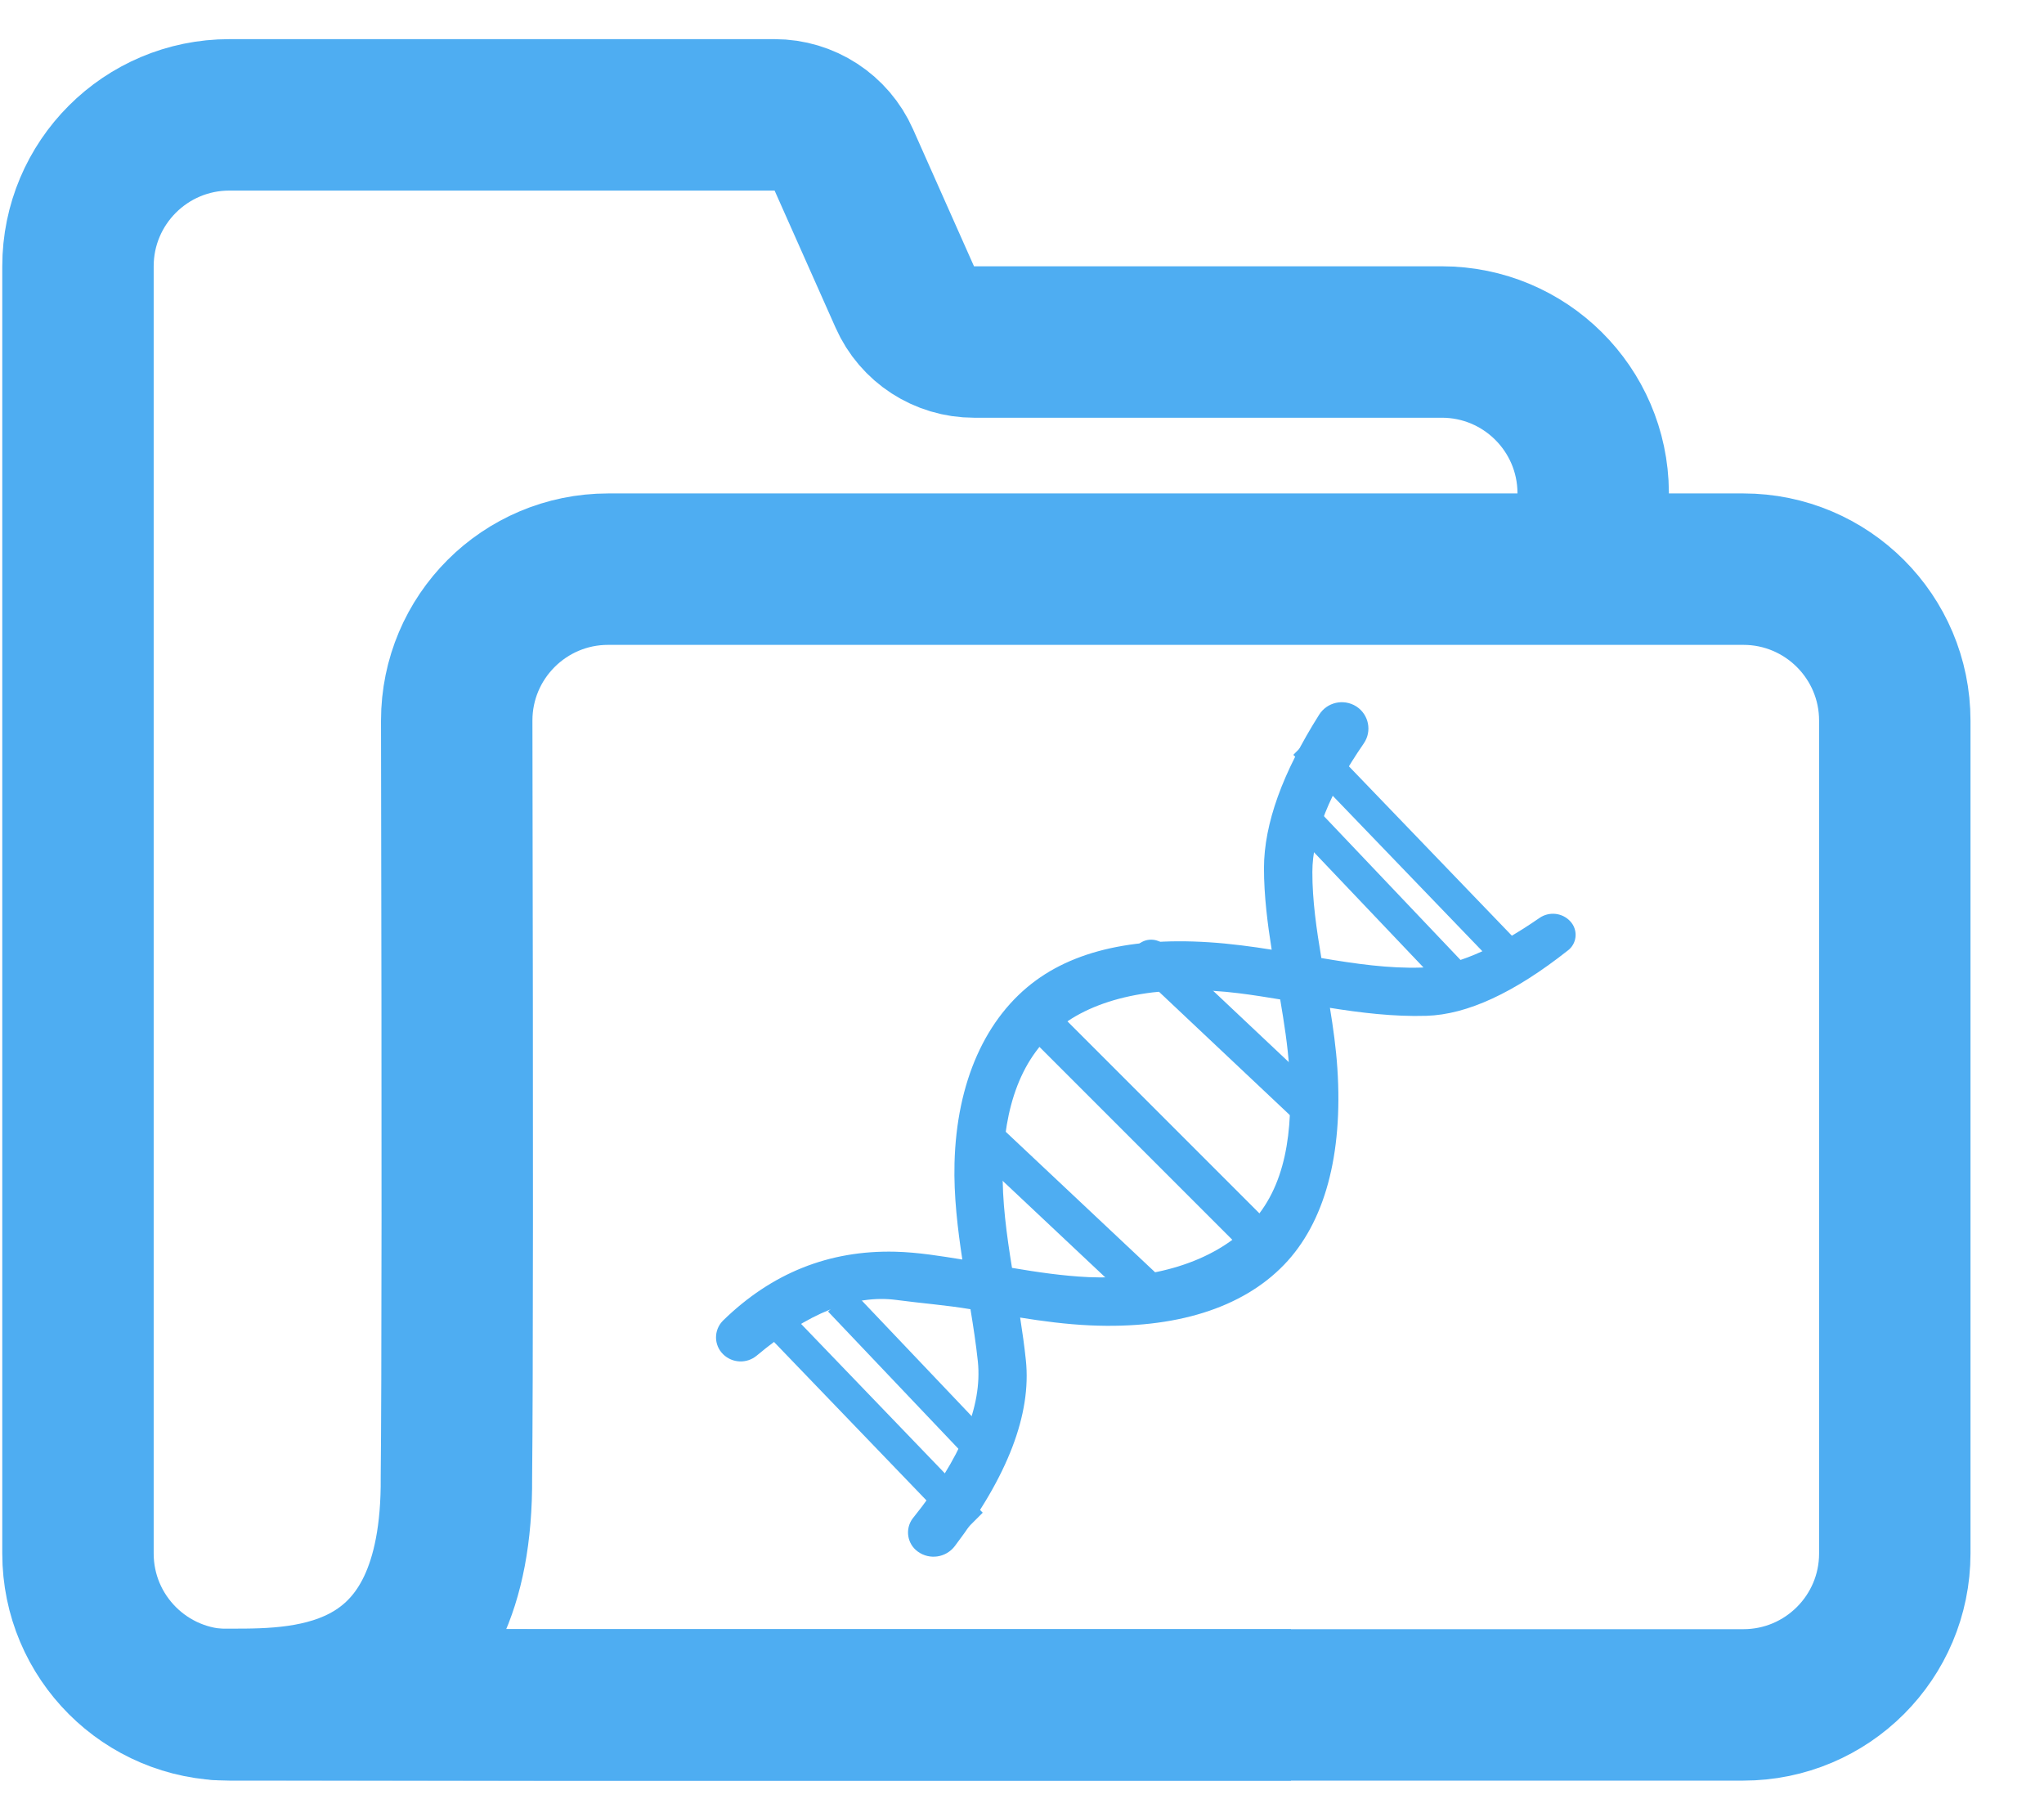
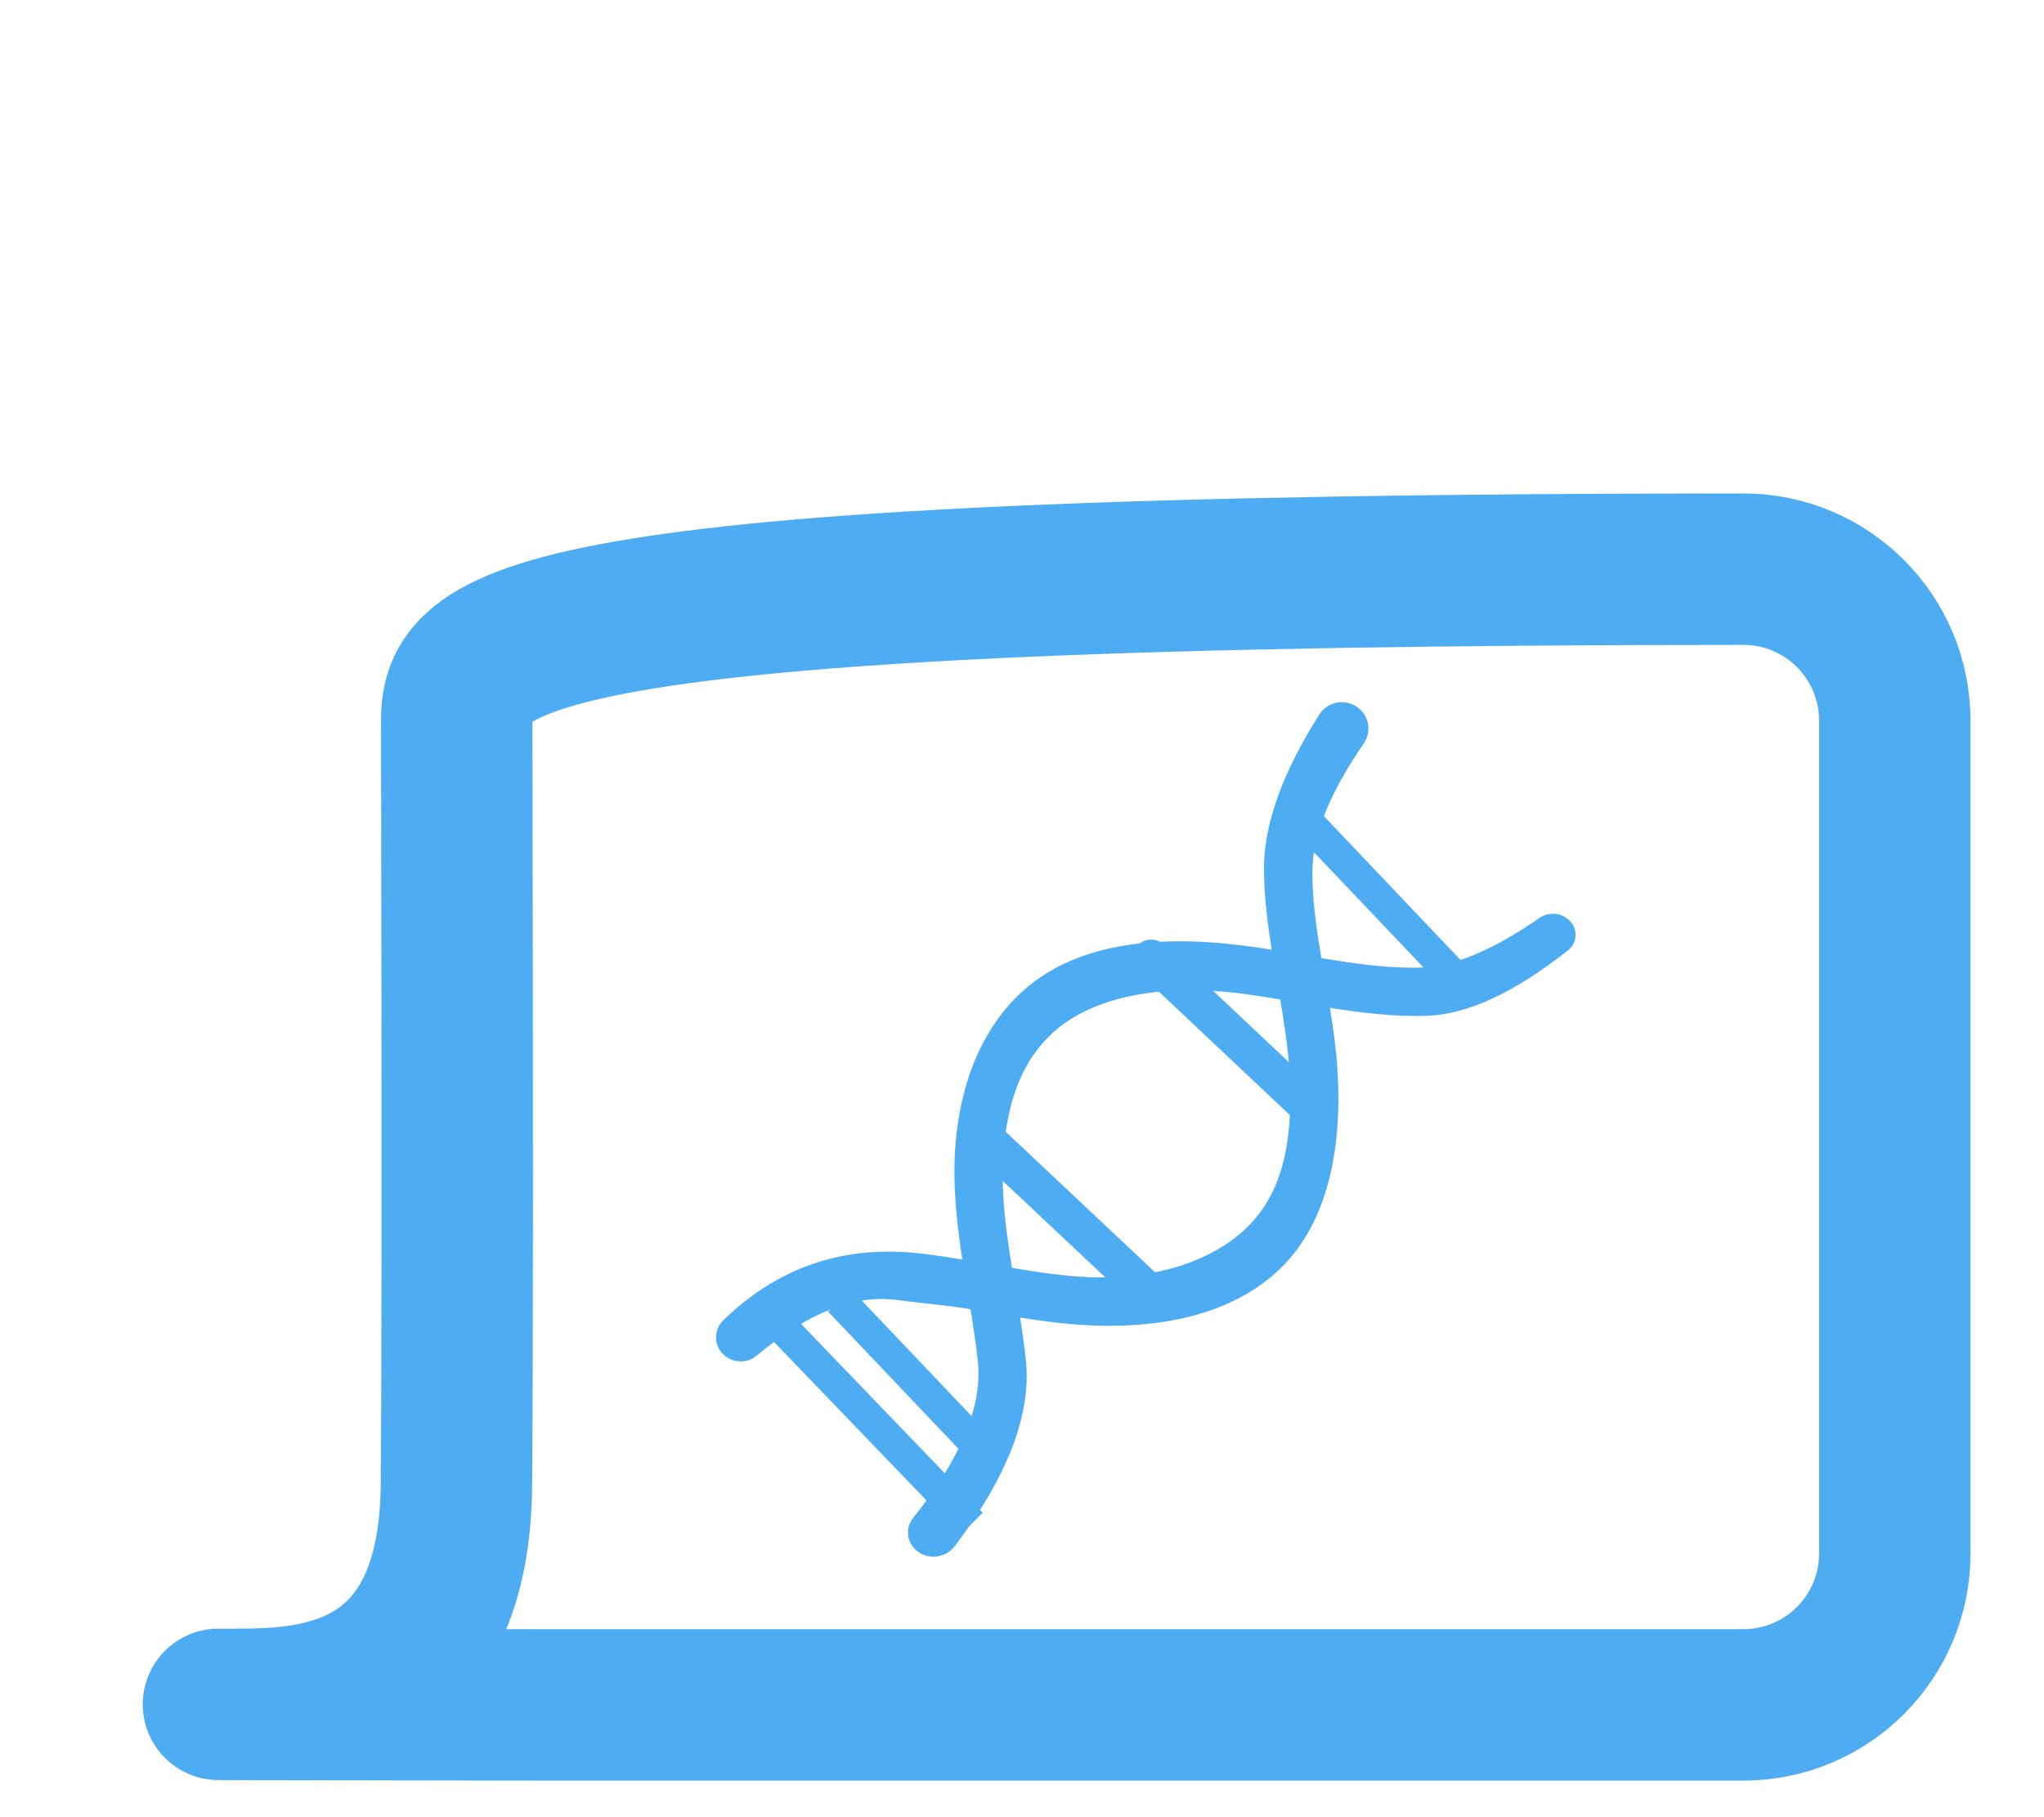
<svg xmlns="http://www.w3.org/2000/svg" width="27px" height="24px" viewBox="0 0 27 24" version="1.1">
  <title>Icons/Analyze tool</title>
  <desc>Created with Sketch.</desc>
  <g id="Symbols" stroke="none" stroke-width="1" fill="none" fill-rule="evenodd">
    <g id="Header/Franklin/not-signed---hp" transform="translate(-1018, -27)">
      <g id="main-tabs" transform="translate(778, 24)">
        <g id="Group-3" transform="translate(238, 1)">
          <g id="Icons/Analyze-tool">
            <g id="DNA-Copy" transform="translate(15.573, 16.199) rotate(-360) translate(-15.573, -16.199) translate(-0.927, 0.699)">
-               <path d="M3.956,8.811 L3.964,7.803 C3.972,6.704 4.865,5.818 5.964,5.818 L12.143,5.818 C12.539,5.818 12.897,5.586 13.057,5.224 L13.863,3.412 C14.023,3.051 14.381,2.818 14.776,2.818 L21.979,2.818 C23.084,2.818 23.979,3.714 23.979,4.818 L23.979,21.818 C23.979,22.923 23.084,23.818 21.979,23.818 L7.956,23.818 L7.956,23.818" id="Rectangle-Copy-2" stroke="#4EADF2" stroke-width="2" transform="translate(13.968, 13.318) scale(-1, 1) translate(-13.968, -13.318) " />
-               <path d="M7.812,8.818 L22.808,8.818 C23.913,8.818 24.808,9.714 24.808,10.818 C24.808,10.82 24.808,10.821 24.808,10.822 C24.797,16.288 24.799,19.617 24.812,20.811 C24.789,23.811 26.789,23.811 27.789,23.811 C28.456,23.811 27.123,23.813 23.789,23.818 L7.812,23.818 C6.708,23.818 5.812,22.923 5.812,21.818 L5.812,10.818 C5.812,9.714 6.708,8.818 7.812,8.818 Z" id="Rectangle-Copy-3" stroke="#4EADF2" stroke-width="2" transform="translate(16.884, 16.318) scale(-1, 1) translate(-16.884, -16.318) " />
+               <path d="M7.812,8.818 C23.913,8.818 24.808,9.714 24.808,10.818 C24.808,10.82 24.808,10.821 24.808,10.822 C24.797,16.288 24.799,19.617 24.812,20.811 C24.789,23.811 26.789,23.811 27.789,23.811 C28.456,23.811 27.123,23.813 23.789,23.818 L7.812,23.818 C6.708,23.818 5.812,22.923 5.812,21.818 L5.812,10.818 C5.812,9.714 6.708,8.818 7.812,8.818 Z" id="Rectangle-Copy-3" stroke="#4EADF2" stroke-width="2" transform="translate(16.884, 16.318) scale(-1, 1) translate(-16.884, -16.318) " />
              <g id="DNA-Copy-6" transform="translate(17.927, 16.311) scale(-1, 1) rotate(-225) translate(-17.927, -16.311) translate(14.927, 9.811)" fill="#4EADF2">
-                 <polygon id="Fill-55-Copy" points="0.611 6.939 5.161 6.939 5.161 6.439 0.611 6.439" />
                <path d="M1.568,5.326 L4.439,5.414 C4.573,5.418 4.685,5.313 4.689,5.179 C4.689,5.177 4.689,5.174 4.689,5.172 C4.689,5.032 4.579,4.918 4.439,4.914 L1.568,4.826 C1.434,4.822 1.322,4.927 1.318,5.061 C1.318,5.063 1.318,5.066 1.318,5.068 C1.318,5.207 1.429,5.321 1.568,5.326 Z" id="Fill-56-Copy-3" />
                <path d="M1.482,8.559 L4.482,8.648 C4.616,8.652 4.728,8.546 4.732,8.413 C4.732,8.41 4.732,8.408 4.732,8.405 C4.732,8.266 4.622,8.152 4.482,8.148 L1.482,8.059 C1.348,8.055 1.236,8.161 1.232,8.295 C1.232,8.297 1.232,8.299 1.232,8.302 C1.232,8.441 1.343,8.555 1.482,8.559 Z" id="Fill-56-Copy-4" />
                <polygon id="Fill-59" points="1.763 2.416 4.763 2.34 4.763 1.916 1.763 1.993" />
                <polygon id="Fill-59-Copy" points="1.086 1.636 5.086 1.559 5.086 1.136 1.086 1.213" />
-                 <polygon id="Fill-59-Copy-2" transform="translate(2.909, 11.712) rotate(-180) translate(-2.909, -11.712) " points="0.909 11.962 4.909 11.886 4.909 11.462 0.909 11.539" />
                <polygon id="Fill-59-Copy-3" transform="translate(3.116, 11.005) rotate(-180) translate(-3.116, -11.005) " points="1.616 11.255 4.616 11.179 4.616 10.755 1.616 10.832" />
                <path d="M3.875,4.748 C4.481,5.303 4.902,6.037 4.89,6.744 C4.879,7.43 4.43,8.02 3.794,8.576 C3.574,8.769 3.327,8.949 3.071,9.131 C2.93,9.03 2.775,8.918 2.63,8.805 C1.908,8.244 1.382,7.55 1.277,6.875 C1.167,6.172 1.513,5.536 2.056,4.963 C2.352,4.652 2.717,4.376 3.073,4.119 C3.346,4.313 3.626,4.521 3.875,4.748 Z M4.249,9.021 C5.11,8.267 5.572,7.461 5.585,6.688 C5.599,5.892 5.169,5.071 4.341,4.313 C4.106,4.098 3.851,3.903 3.613,3.731 C3.764,3.621 3.917,3.506 4.065,3.386 C4.621,2.935 4.978,2.135 5.137,0.987 C5.163,0.797 5.034,0.621 4.845,0.59 C4.675,0.561 4.514,0.676 4.486,0.846 C4.485,0.852 4.484,0.858 4.484,0.863 C4.374,1.864 4.089,2.552 3.628,2.926 C3.45,3.07 3.258,3.211 3.071,3.345 C2.808,3.158 2.54,2.928 2.293,2.74 C1.846,2.398 1.585,1.79 1.508,0.916 C1.493,0.746 1.352,0.616 1.182,0.614 C1.009,0.612 0.868,0.75 0.866,0.923 C0.866,0.925 0.866,0.928 0.866,0.93 C0.877,1.827 1.199,2.577 1.831,3.179 C2.052,3.389 2.295,3.562 2.531,3.733 C2.206,3.972 1.856,4.246 1.559,4.559 C0.821,5.335 0.485,6.212 0.612,7.029 C0.731,7.789 1.266,8.544 2.203,9.273 C2.311,9.358 2.422,9.44 2.527,9.516 C2.251,9.716 1.954,9.945 1.692,10.207 C1.28,10.621 0.975,11.27 0.776,12.153 C0.732,12.344 0.852,12.534 1.044,12.578 C1.047,12.578 1.051,12.579 1.054,12.58 C1.242,12.616 1.424,12.494 1.46,12.306 C1.46,12.305 1.461,12.304 1.461,12.302 C1.604,11.52 1.844,10.96 2.18,10.623 C2.444,10.357 2.761,10.121 3.069,9.902 C3.443,10.168 3.799,10.435 4.09,10.745 C4.384,11.057 4.598,11.58 4.732,12.314 C4.76,12.467 4.897,12.577 5.052,12.57 C5.197,12.564 5.309,12.443 5.303,12.299 C5.302,12.292 5.302,12.285 5.301,12.279 C5.196,11.38 4.959,10.735 4.589,10.343 C4.293,10.028 3.941,9.754 3.614,9.517 C3.829,9.363 4.047,9.198 4.249,9.021 Z" id="Fill-63" />
              </g>
            </g>
          </g>
        </g>
      </g>
    </g>
  </g>
</svg>